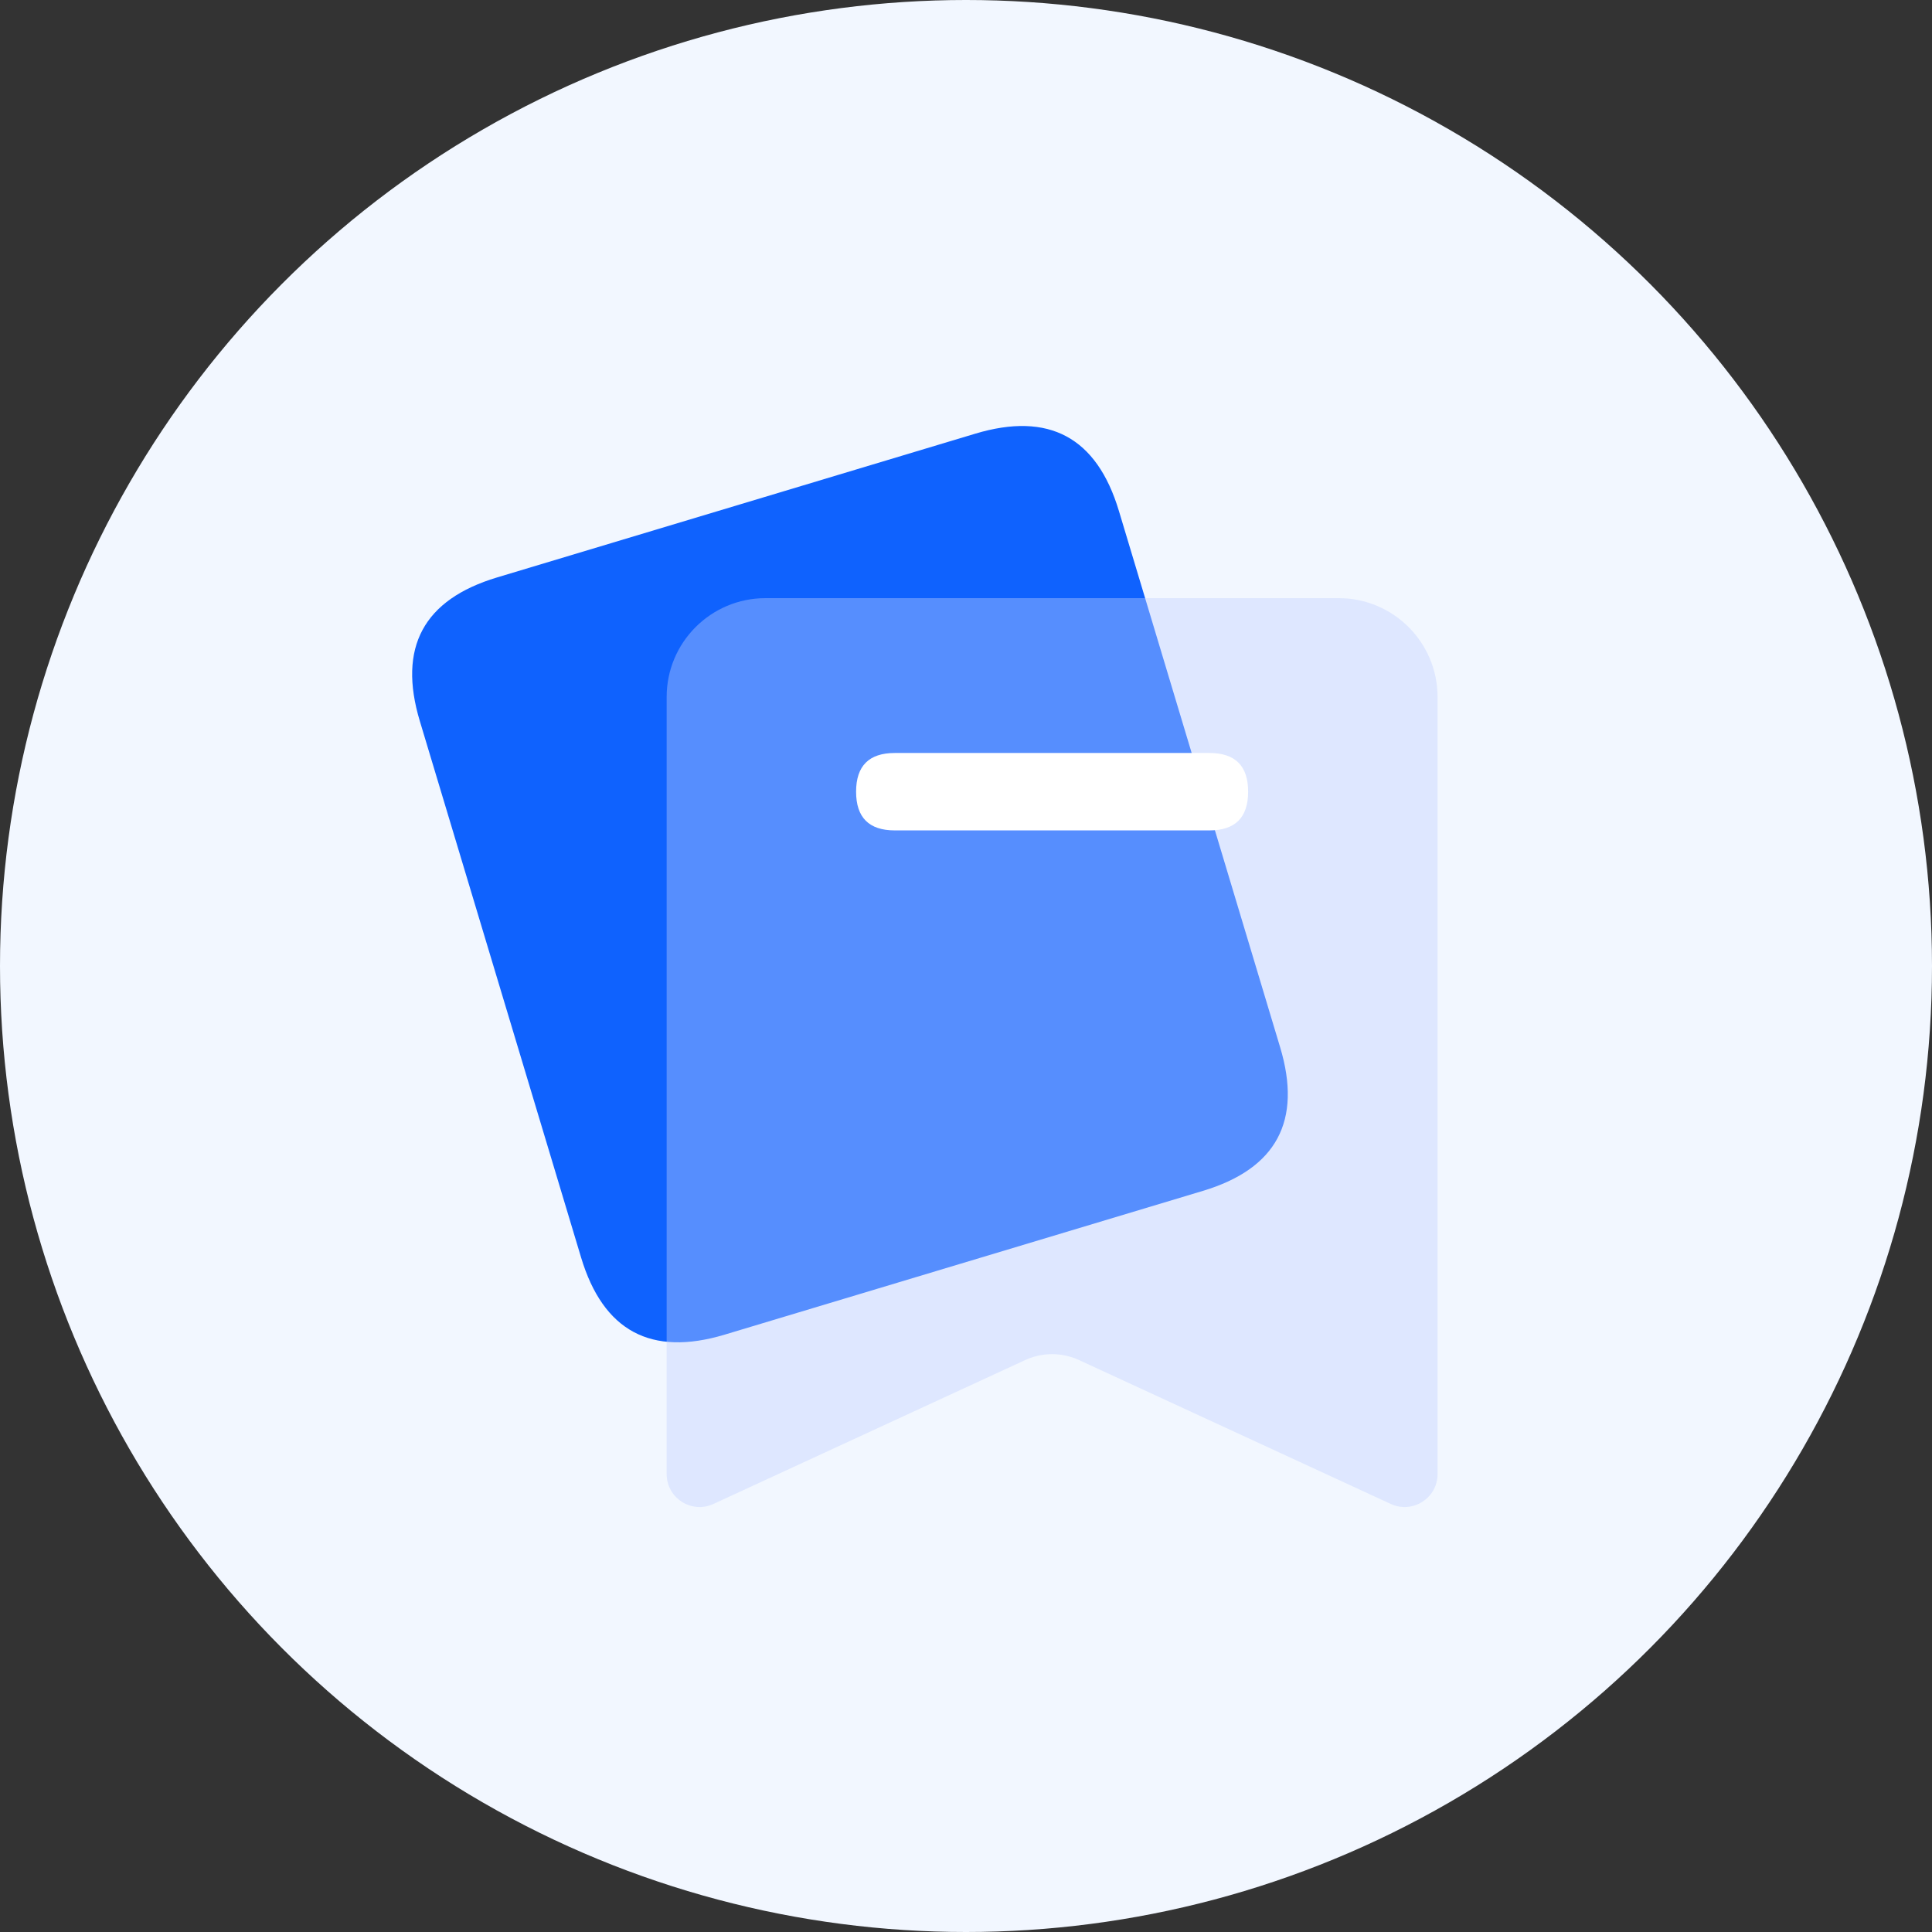
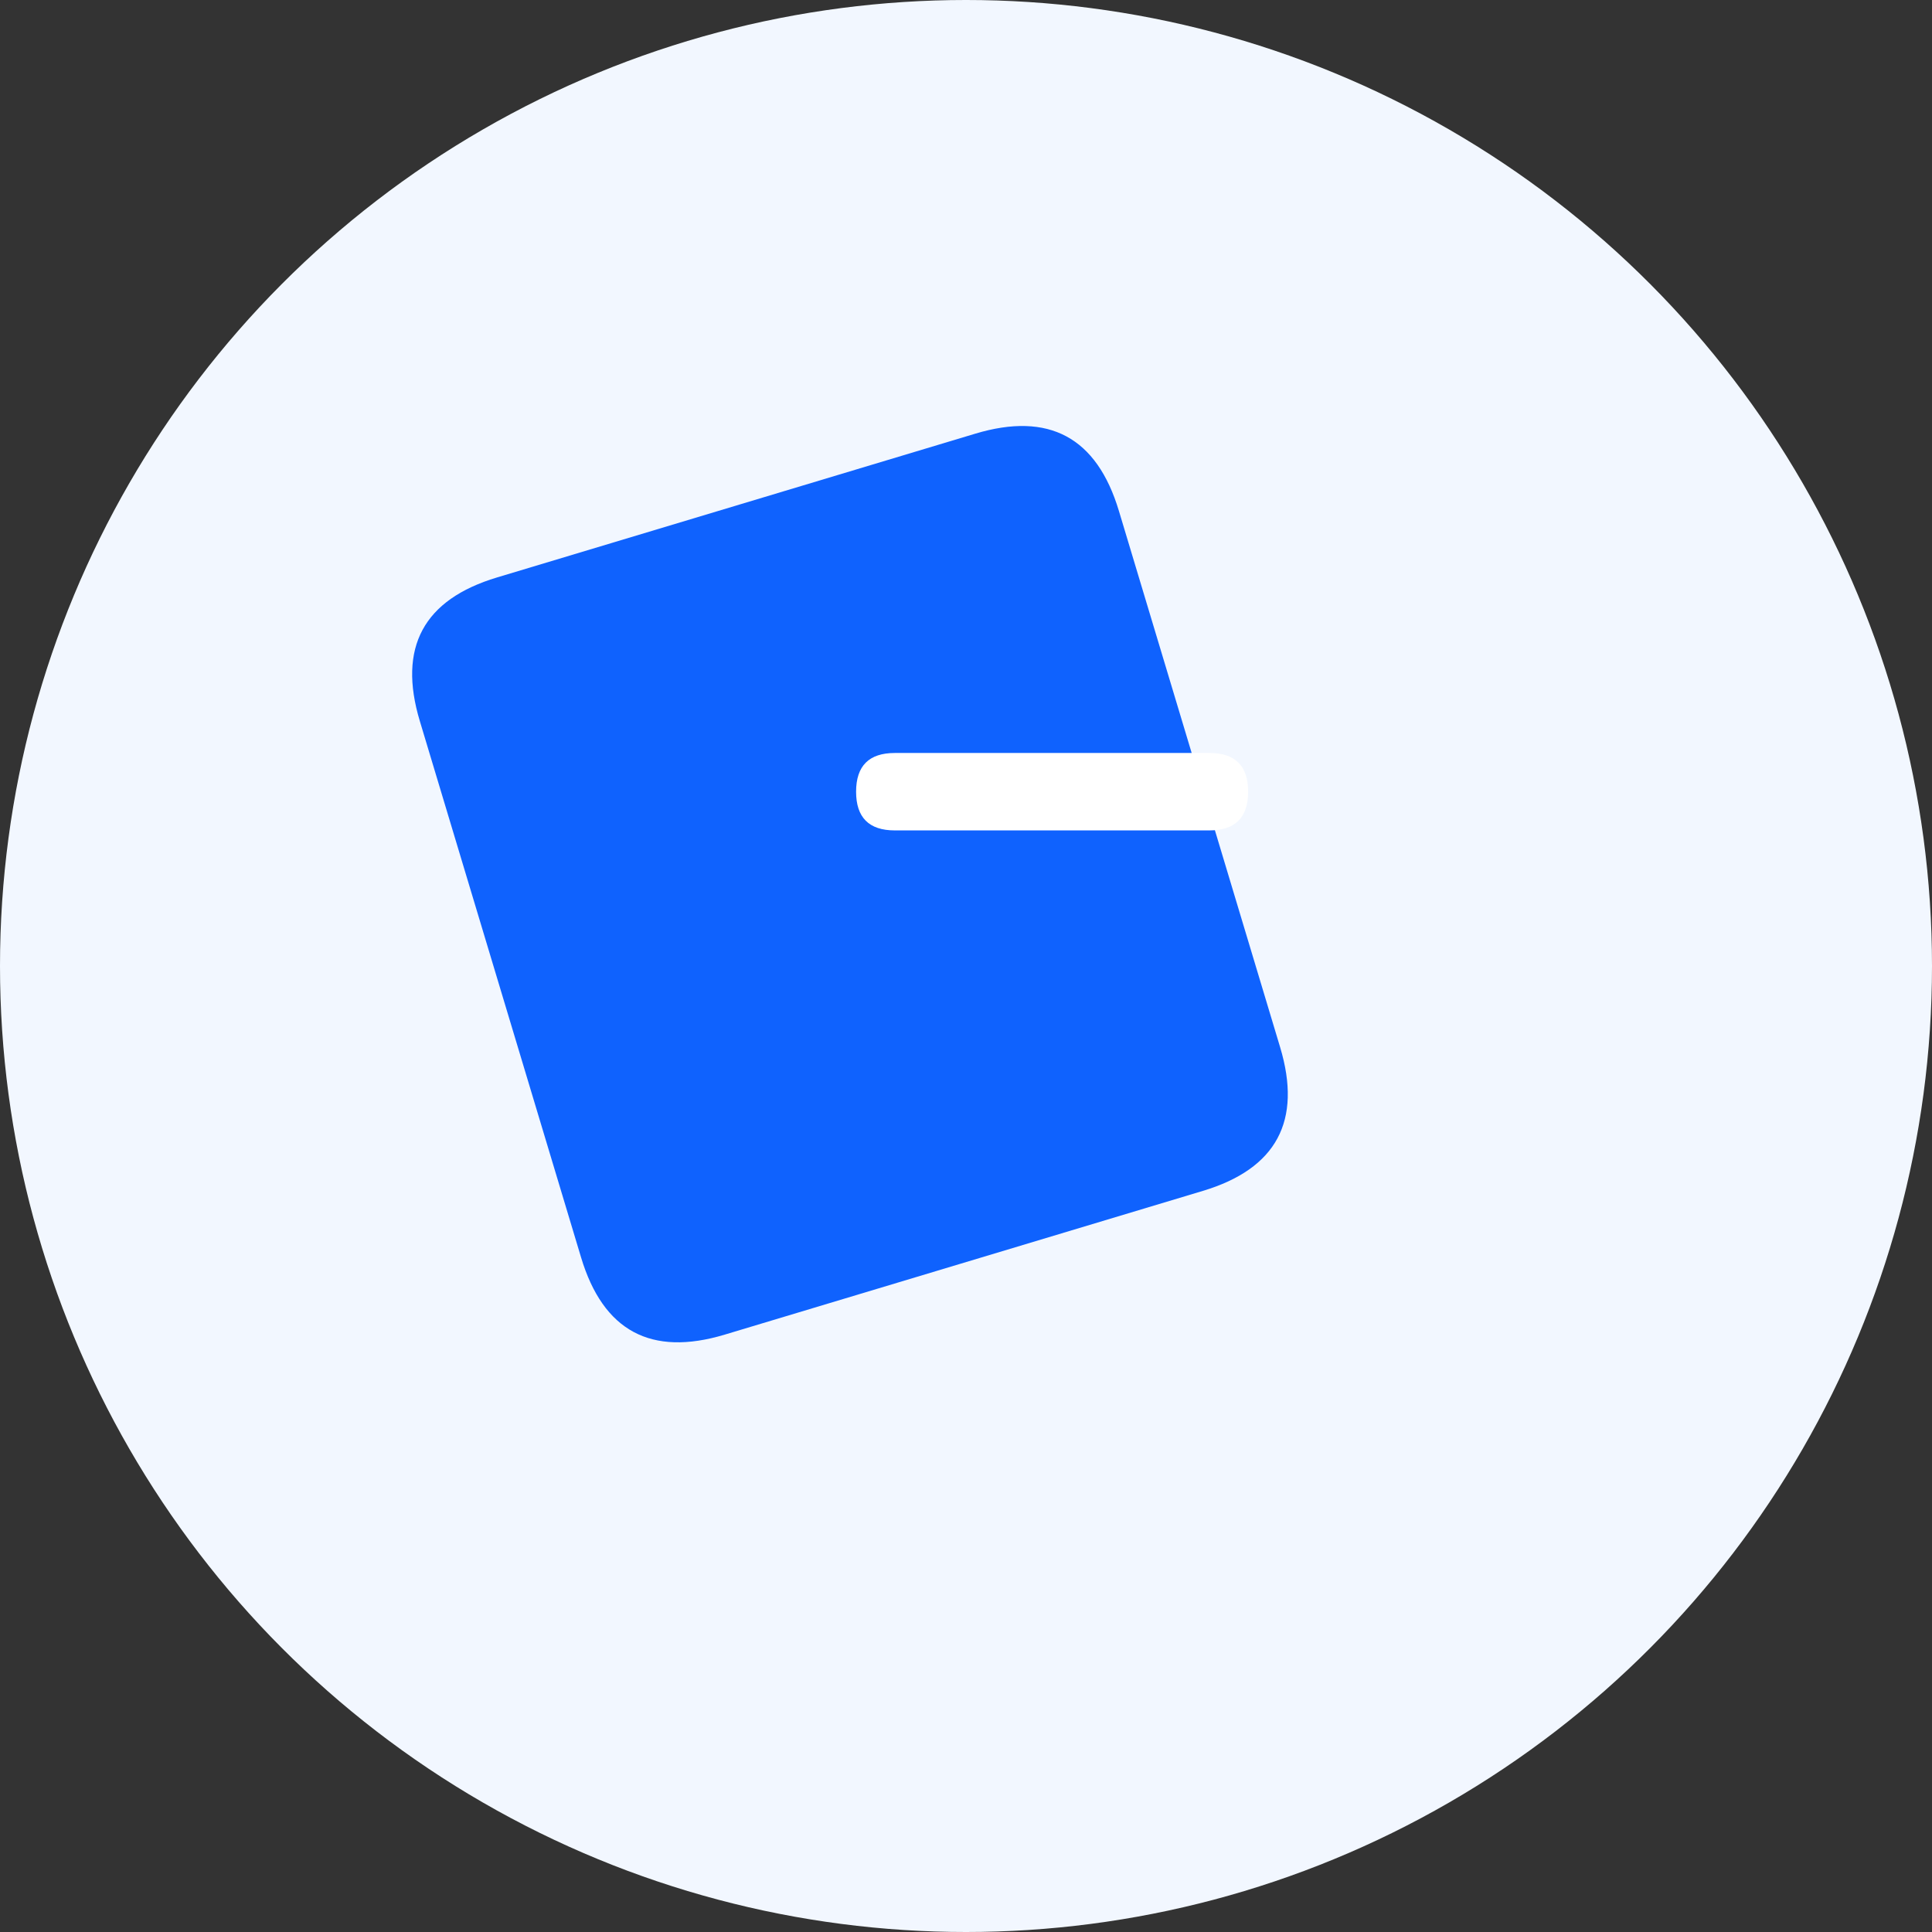
<svg xmlns="http://www.w3.org/2000/svg" width="322" height="322" viewBox="0 0 322 322" fill="none">
  <rect x="0" y="0" width="322" height="322" fill="#333333" stroke="none" />
  <circle cx="161" cy="161" r="161" fill="#F2F7FF" />
  <path d="M82.842 96.24L162.546 72.279C174.815 68.59 182.794 72.881 186.483 85.15L213.356 174.542C217.044 186.812 212.754 194.791 200.485 198.479L120.78 222.44C108.511 226.128 100.532 221.838 96.844 209.568L69.97 120.177C66.282 107.907 70.572 99.928 82.842 96.24Z" fill="#0F62FE" />
-   <path d="M111.109 116.164C111.109 107.066 118.484 99.691 127.582 99.691H223.122C232.219 99.691 239.594 107.066 239.594 116.164V245.676C239.594 249.683 235.441 252.341 231.803 250.662L179.839 226.678C178.432 226.029 176.901 225.693 175.352 225.693C173.803 225.693 172.272 226.029 170.865 226.678L118.901 250.662C115.263 252.341 111.109 249.683 111.109 245.676V116.164Z" fill="#C1D0FF" fill-opacity="0.4" />
  <path d="M149.133 125.498H201.571C205.872 125.498 208.022 127.649 208.022 131.95C208.022 136.251 205.872 138.401 201.571 138.401H149.133C144.832 138.401 142.682 136.251 142.682 131.95C142.682 127.649 144.832 125.498 149.133 125.498Z" fill="white" />
</svg>